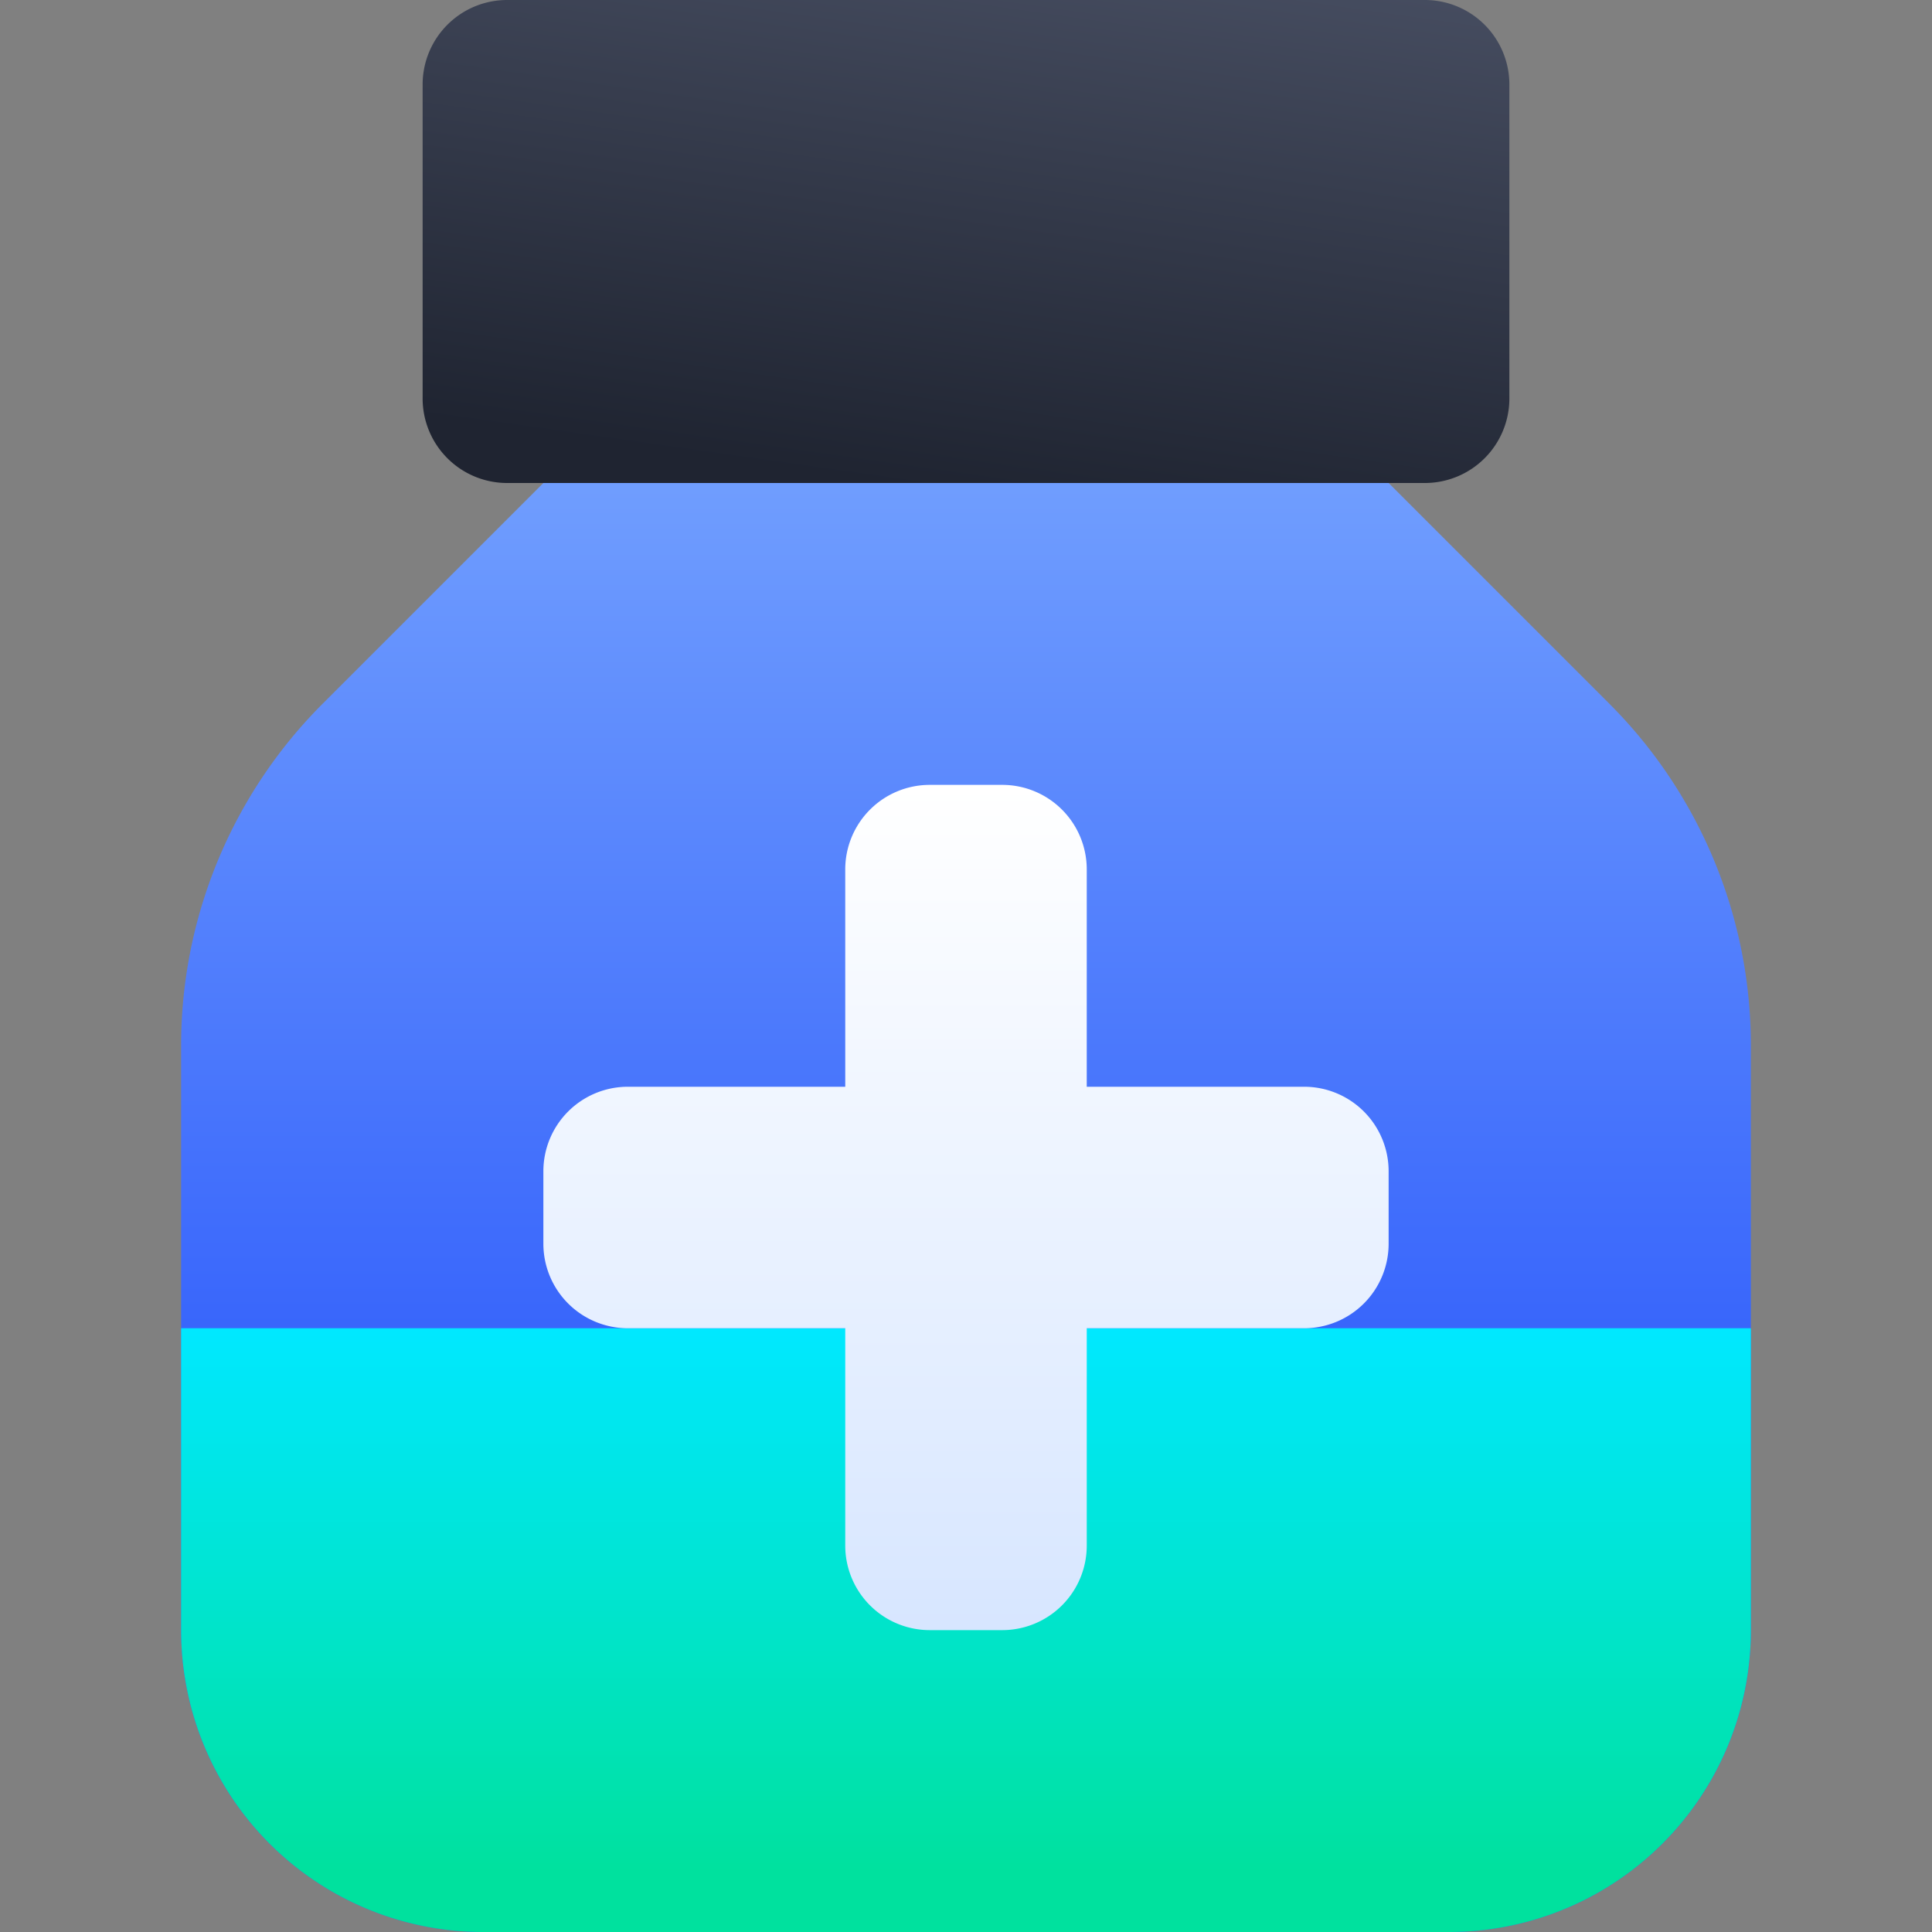
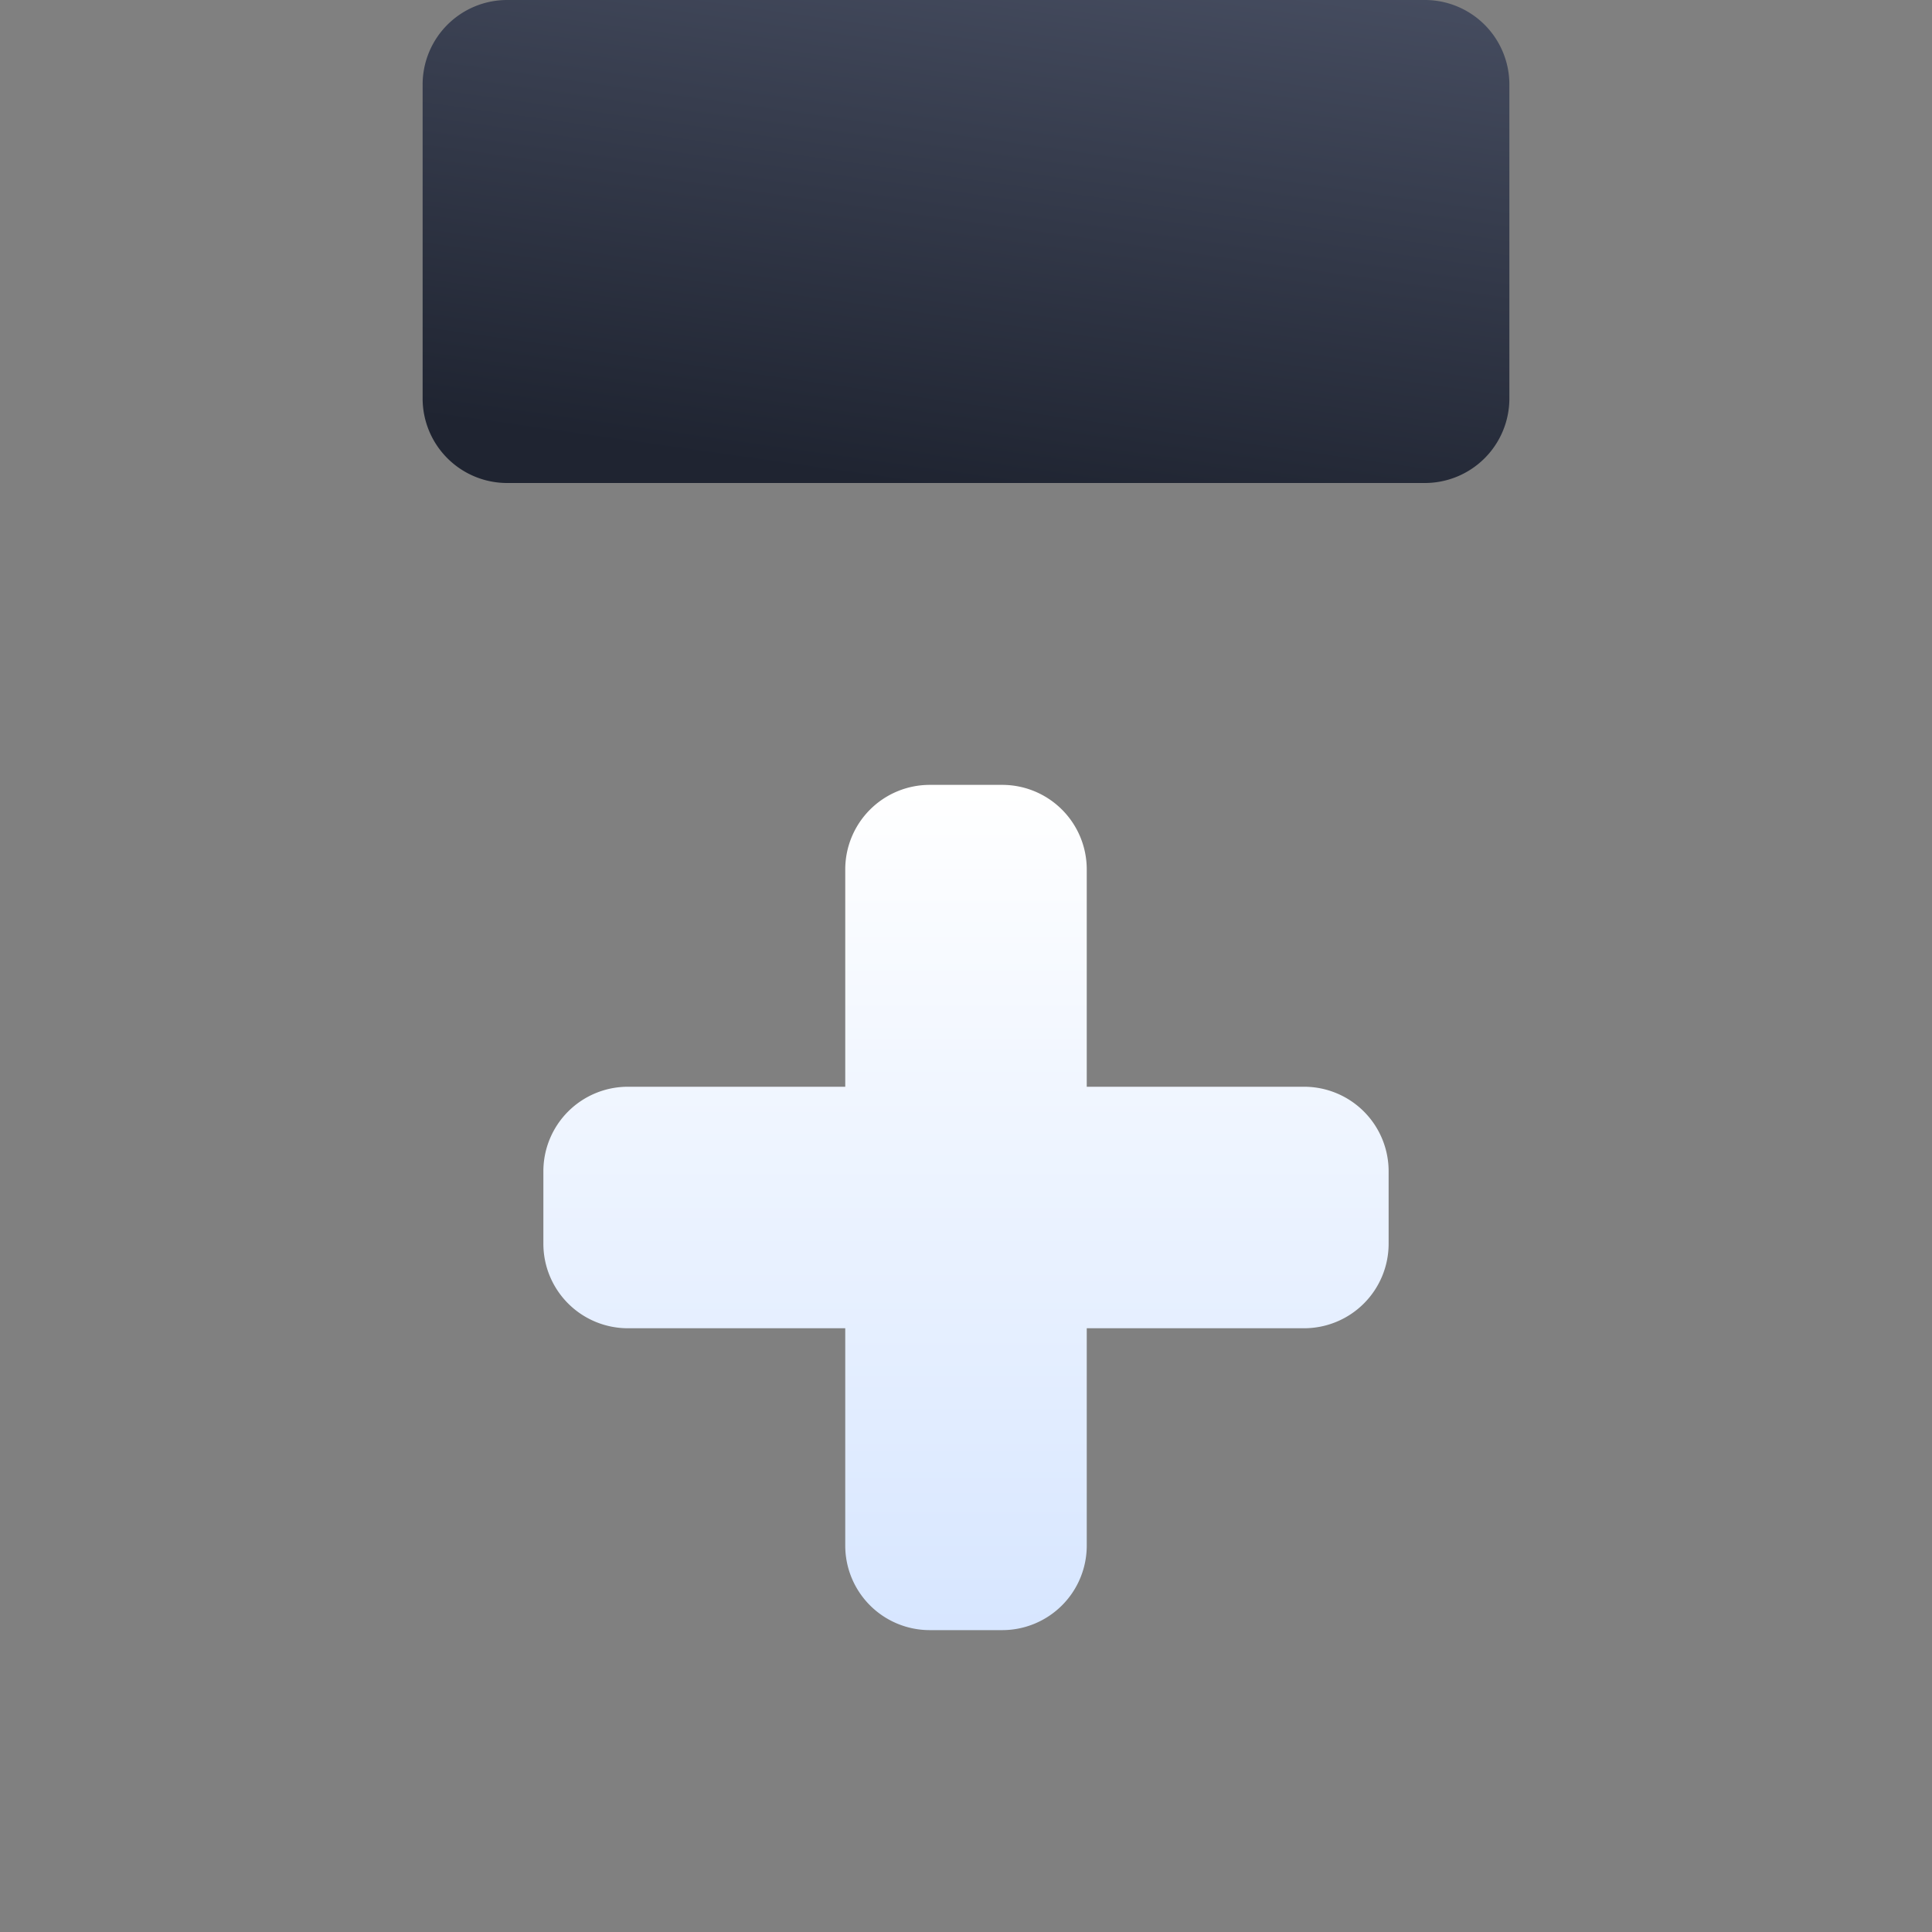
<svg xmlns="http://www.w3.org/2000/svg" width="16" height="16" fill="none" viewBox="0 0 16 16">
  <rect x="0" y="0" width="16" height="16" fill="#808080" stroke="none" />
-   <path fill="url(#a)" d="M5.5 3h5l2.828 2.828A4 4 0 0 1 14.5 8.657V13.5A2.5 2.5 0 0 1 12 16H4a2.5 2.5 0 0 1-2.5-2.5V8.657a4 4 0 0 1 1.172-2.829z" />
-   <path fill="url(#b)" d="M1.5 11h13v2.5A2.5 2.5 0 0 1 12 16H4a2.5 2.5 0 0 1-2.5-2.5z" />
  <path fill="url(#c)" d="M3.5.7a.7.7 0 0 1 .7-.7h7.6a.7.7 0 0 1 .7.7v2.6a.7.7 0 0 1-.7.7H4.2a.7.7 0 0 1-.7-.7z" />
  <path fill="url(#d)" d="M7 12.8a.7.7 0 0 0 .7.7h.6a.7.7 0 0 0 .7-.7V11h1.8a.7.7 0 0 0 .7-.7v-.6a.7.7 0 0 0-.7-.7H9V7.2a.7.7 0 0 0-.7-.7h-.6a.7.7 0 0 0-.7.7V9H5.2a.7.7 0 0 0-.7.7v.6a.7.7 0 0 0 .7.7H7z" />
  <defs>
    <linearGradient id="a" x1="8" x2="8" y1="1.5" y2="12" gradientUnits="userSpaceOnUse">
      <stop stop-color="#83B1FF" />
      <stop offset="1" stop-color="#315EFB" />
    </linearGradient>
    <linearGradient id="b" x1="8" x2="8" y1="11" y2="15.5" gradientUnits="userSpaceOnUse">
      <stop stop-color="#00E8FF" />
      <stop offset="1" stop-color="#00E19E" />
    </linearGradient>
    <linearGradient id="c" x1="6.615" x2="5.889" y1="-1.333" y2="3.799" gradientUnits="userSpaceOnUse">
      <stop stop-color="#4A5165" />
      <stop offset="1" stop-color="#1F2431" />
    </linearGradient>
    <linearGradient id="d" x1="8" x2="8" y1="6.5" y2="13.5" gradientUnits="userSpaceOnUse">
      <stop stop-color="#fff" />
      <stop offset="1" stop-color="#D7E6FF" />
    </linearGradient>
  </defs>
</svg>